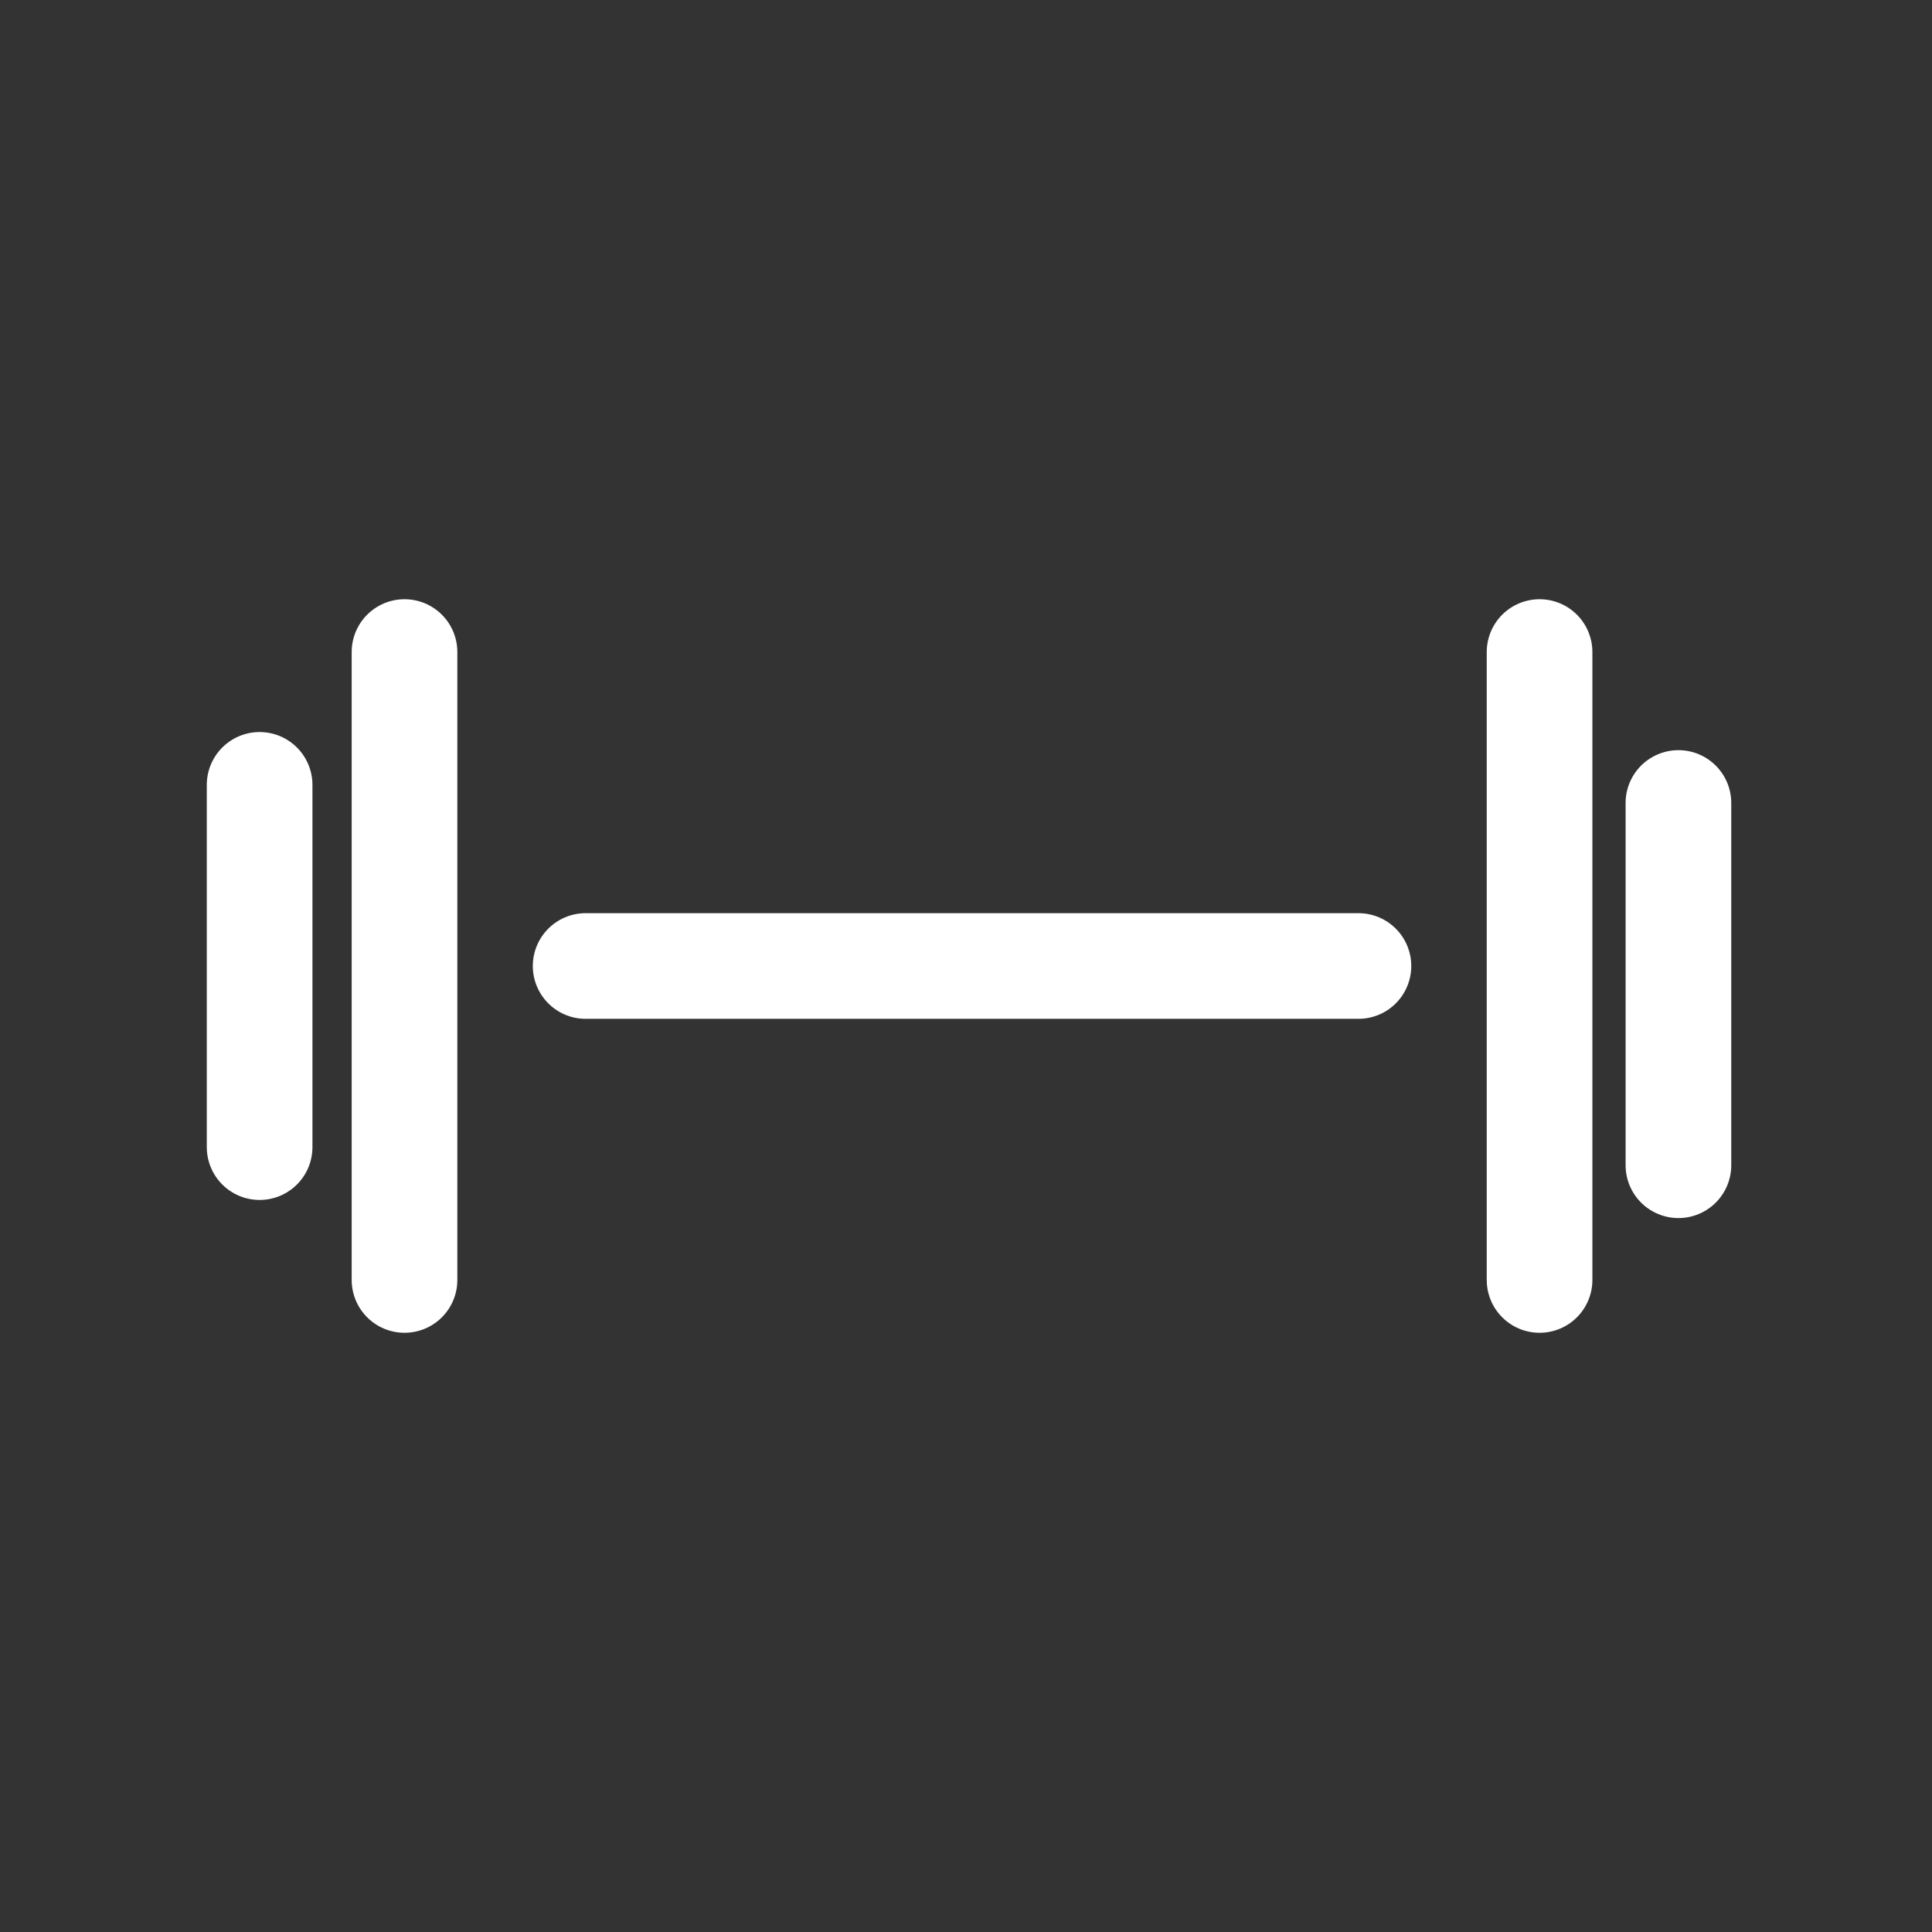
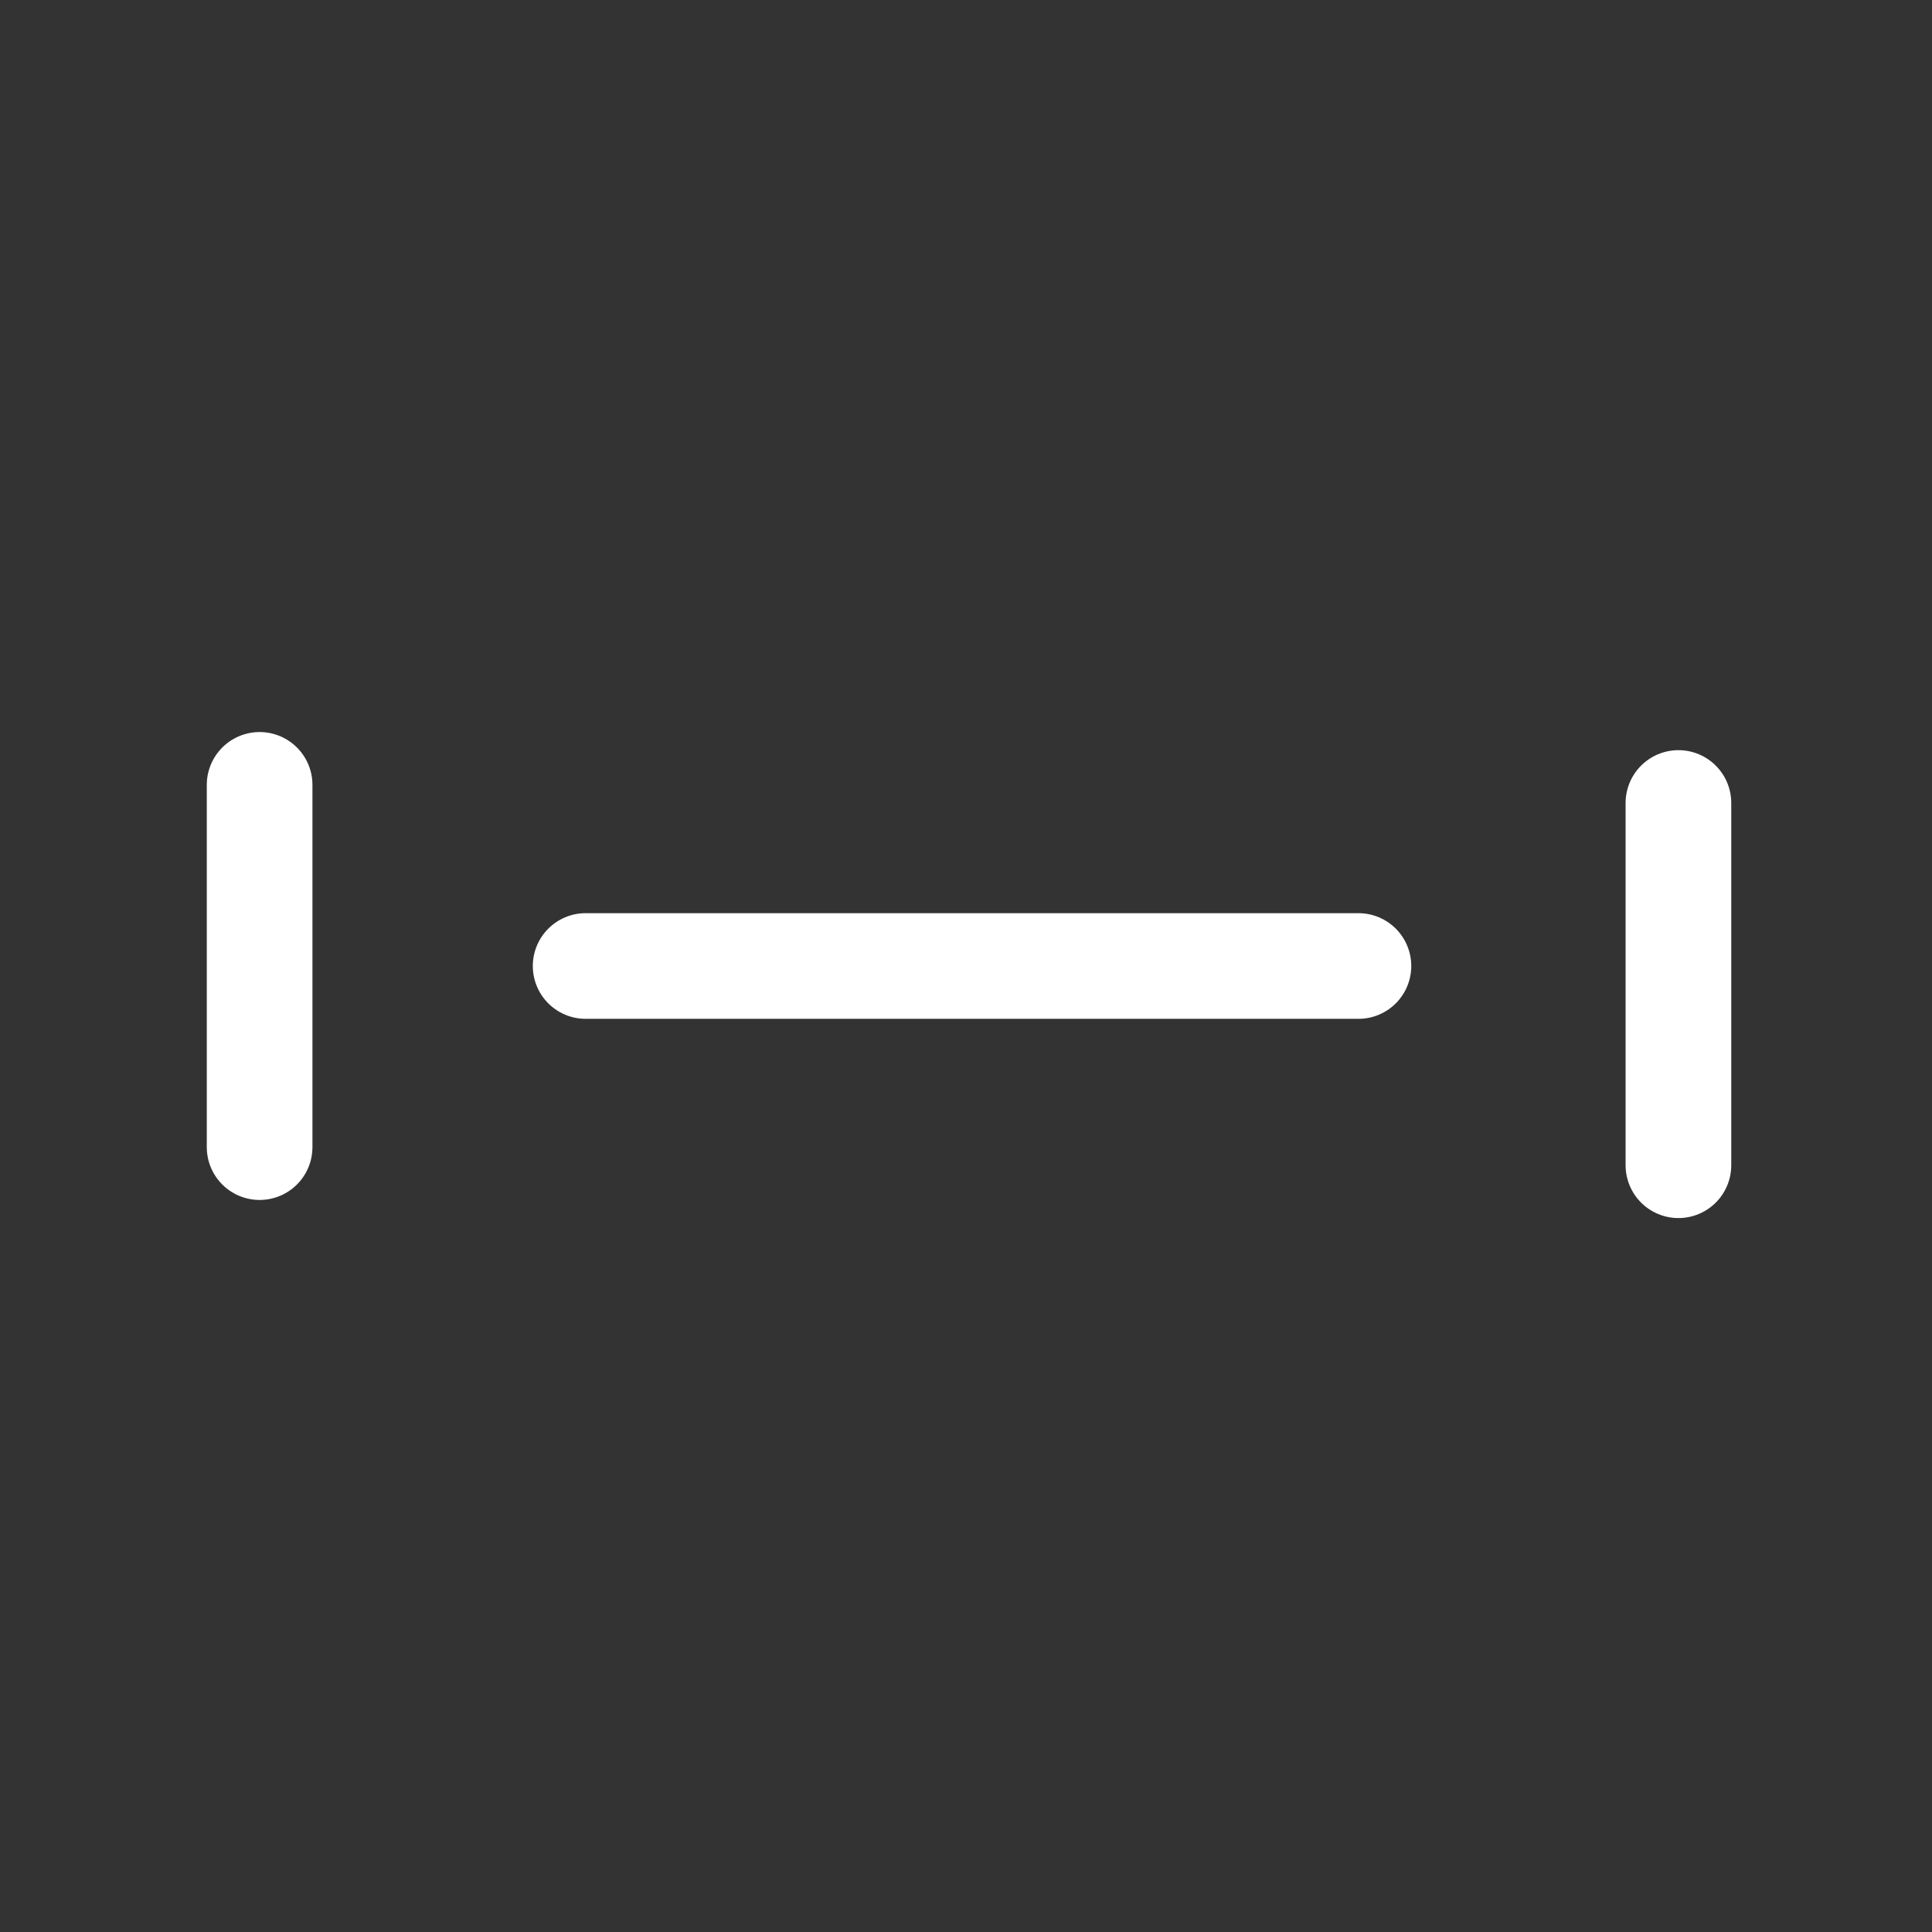
<svg xmlns="http://www.w3.org/2000/svg" version="1.1" id="Ebene_1" x="0px" y="0px" width="32px" height="32px" viewBox="0 0 32 32" enable-background="new 0 0 32 32" xml:space="preserve">
  <rect x="0" y="0" width="32" height="32" fill="#333333" stroke="none" />
  <g>
    <line fill="none" stroke="#FFFFFF" stroke-width="1.75" stroke-linecap="round" stroke-miterlimit="10" x1="9.7" y1="16" x2="22.5" y2="16" />
    <line fill="none" stroke="#FFFFFF" stroke-width="1.75" stroke-linecap="round" stroke-miterlimit="10" x1="4.3" y1="13" x2="4.3" y2="19" />
    <line fill="none" stroke="#FFFFFF" stroke-width="1.75" stroke-linecap="round" stroke-miterlimit="10" x1="27.8" y1="13.3" x2="27.8" y2="19.3" />
-     <line fill="none" stroke="#FFFFFF" stroke-width="1.75" stroke-linecap="round" stroke-miterlimit="10" x1="6.7" y1="10.8" x2="6.7" y2="21.2" />
-     <line fill="none" stroke="#FFFFFF" stroke-width="1.75" stroke-linecap="round" stroke-miterlimit="10" x1="25.5" y1="10.8" x2="25.5" y2="21.2" />
  </g>
</svg>